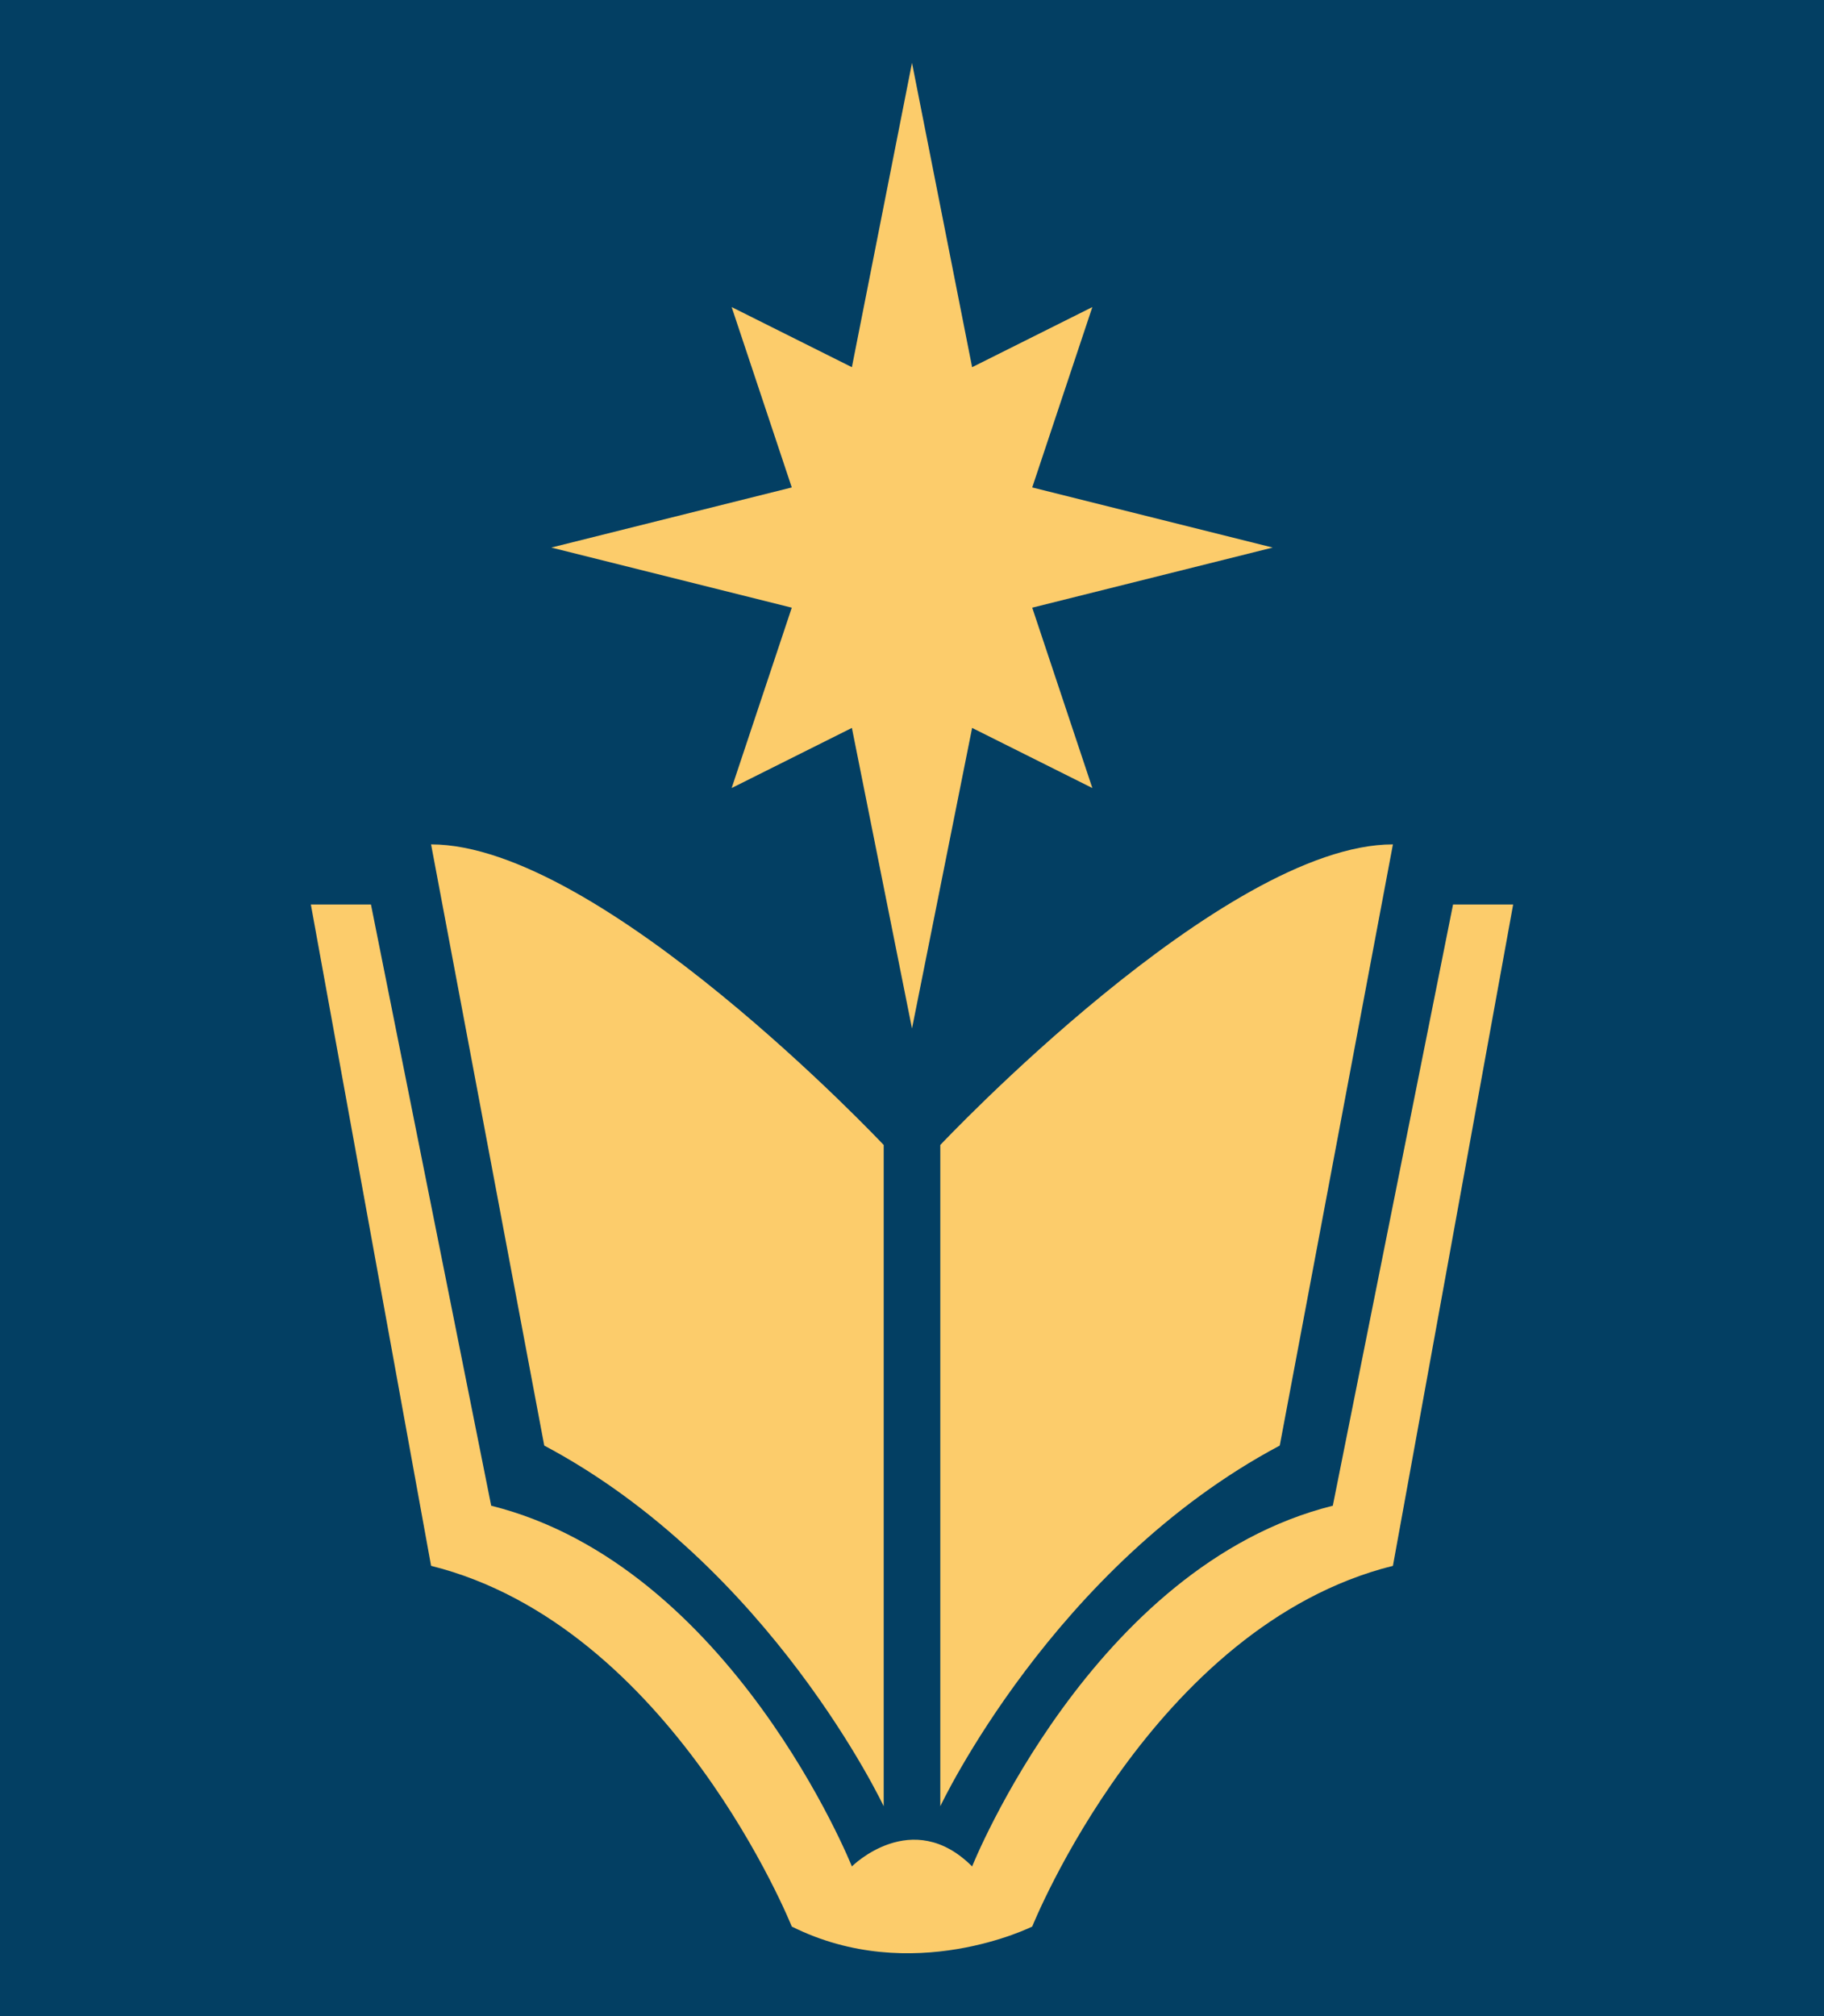
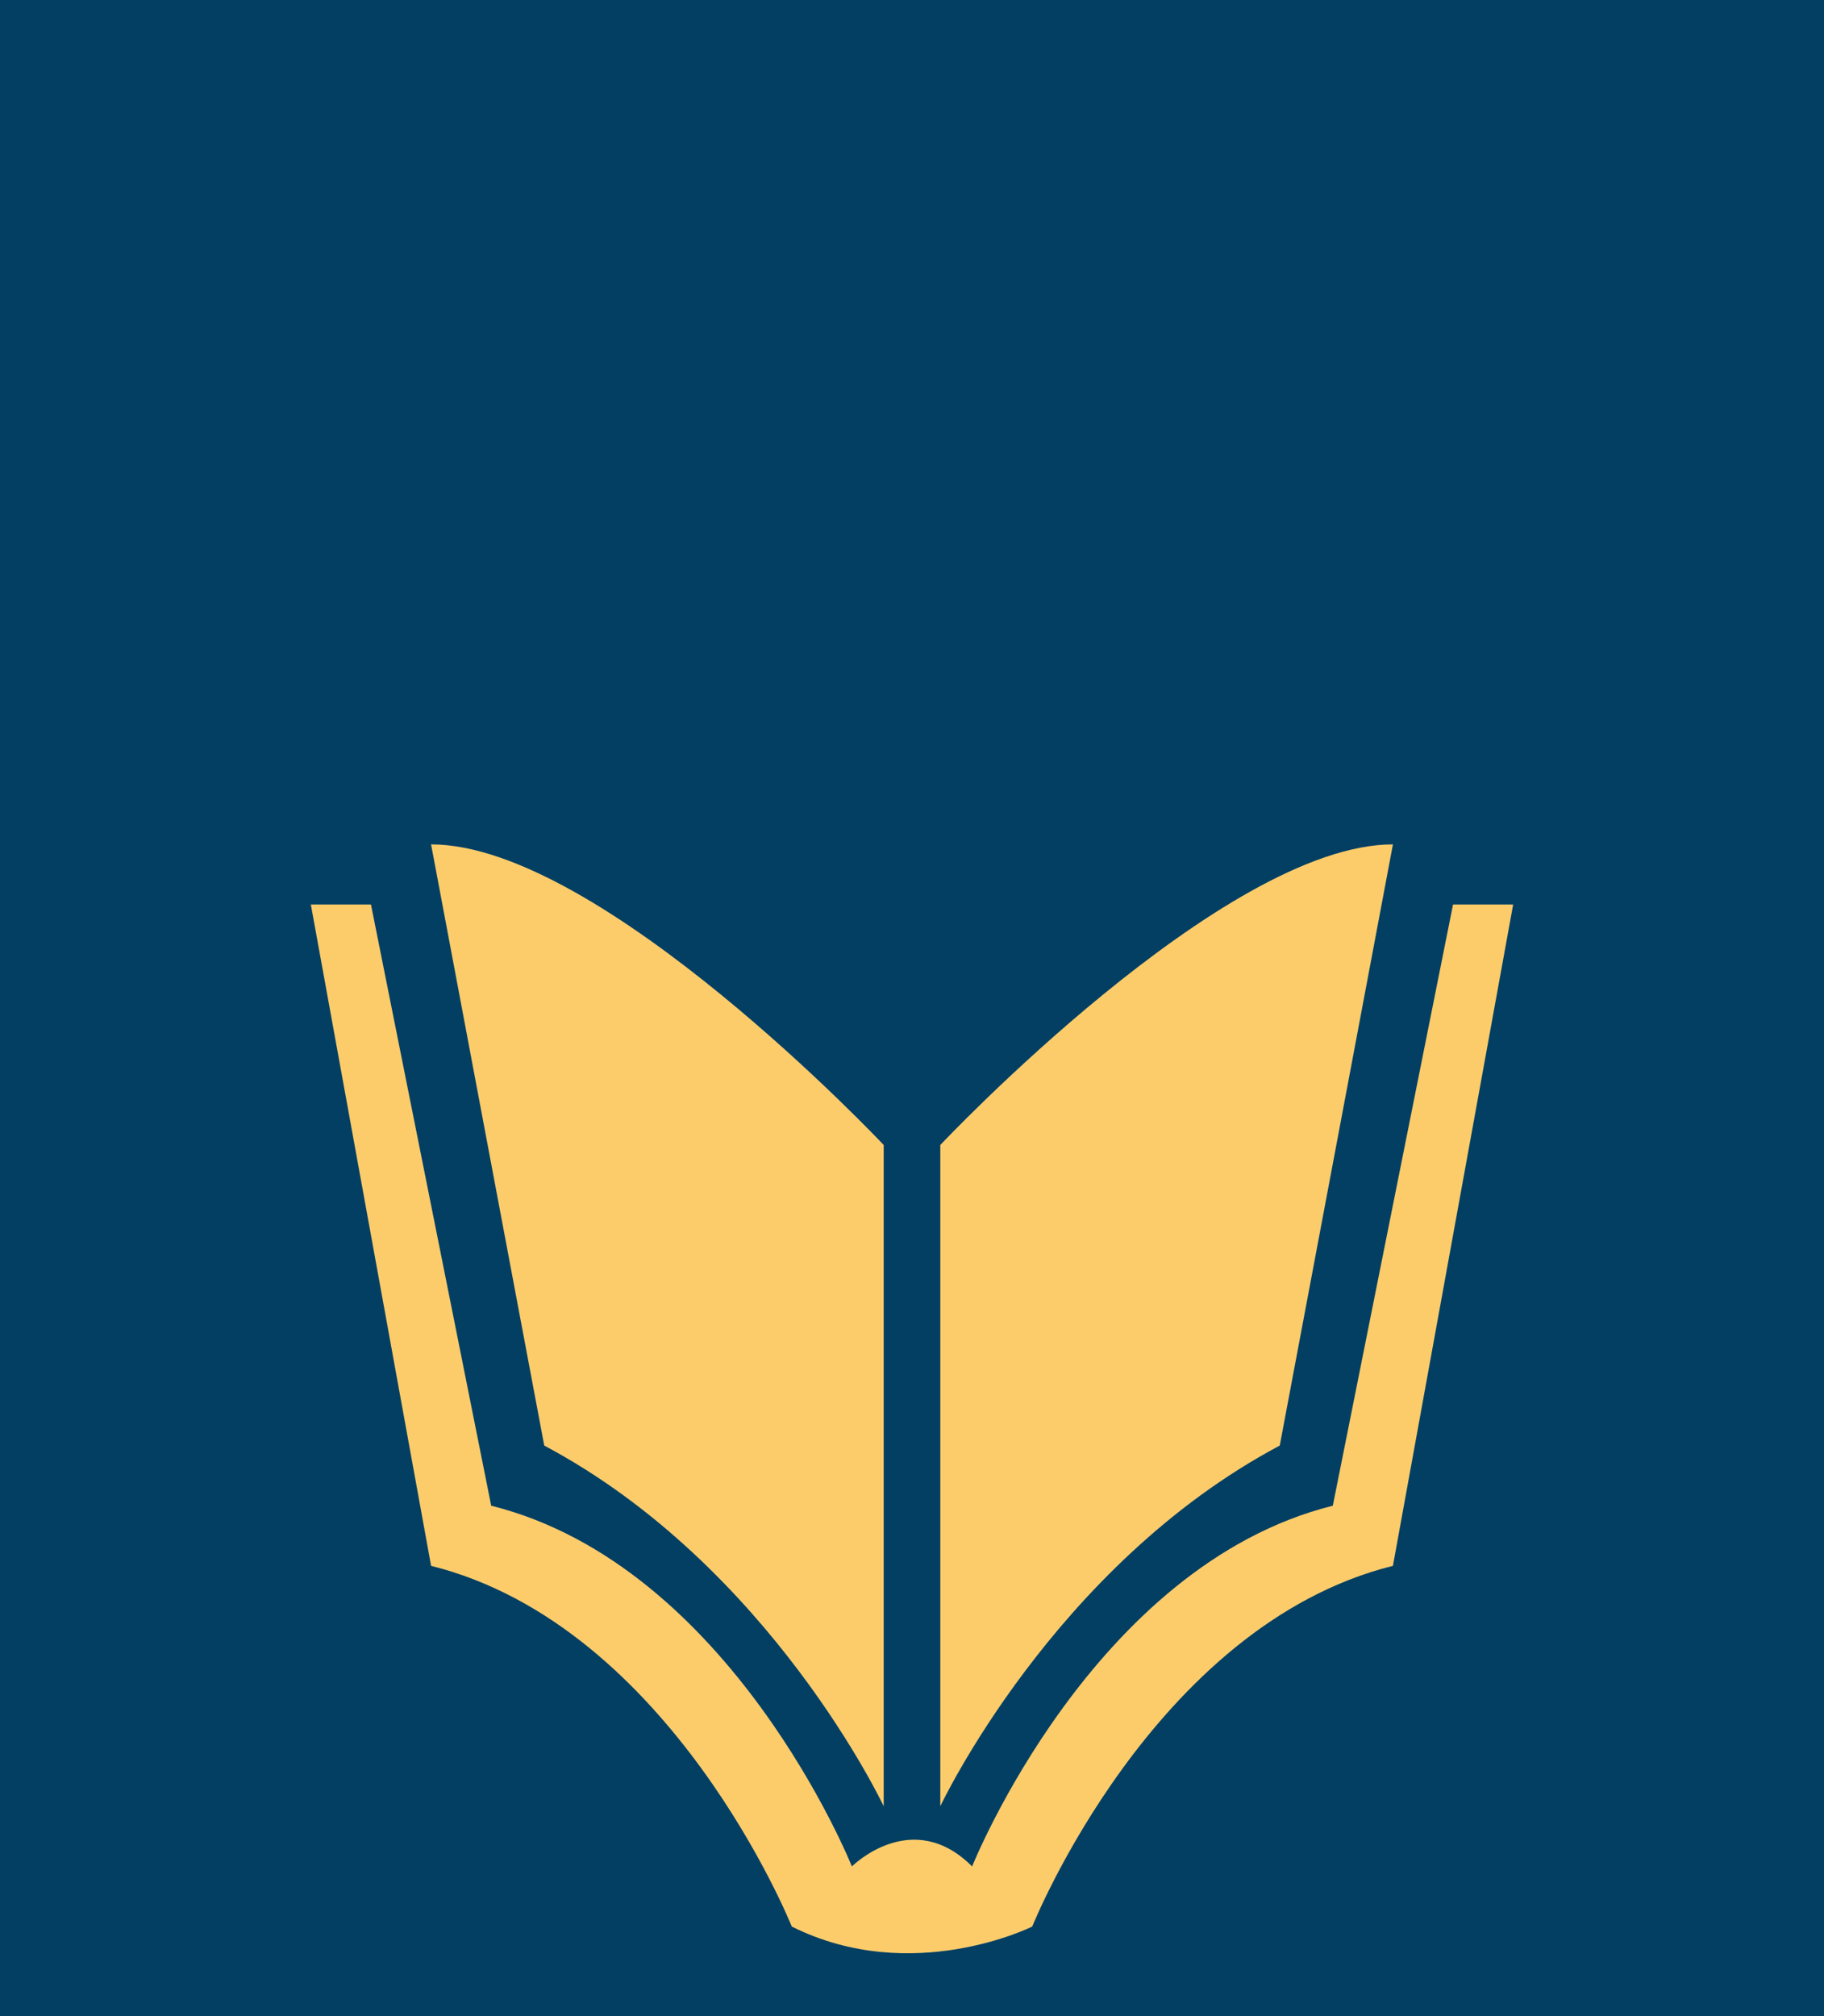
<svg xmlns="http://www.w3.org/2000/svg" id="Layer_1" viewBox="0 0 950 1050">
  <defs>
    <style>
      .cls-1 {
        fill: #fccc6b;
      }

      .cls-2 {
        fill: #033f63;
      }
    </style>
  </defs>
  <rect class="cls-2" x="0" width="950" height="1050" />
  <g>
    <path class="cls-1" d="M460.27,940.72s-58.94-125.24-176.81-187.86l-58.94-313.1c88.4,0,235.74,156.55,235.74,156.55v344.41Z" />
    <path class="cls-1" d="M489.73,940.72s58.94-125.24,176.81-187.86l58.94-313.1c-88.4,0-235.74,156.55-235.74,156.55v344.41Z" />
-     <polygon class="cls-1" points="475 32.74 506.31 191.24 568.93 159.93 537.62 253.86 662.86 285.17 537.62 316.48 568.93 410.41 506.31 379.1 475 535.65 443.69 379.1 381.07 410.41 412.38 316.48 287.14 285.17 412.38 253.86 381.07 159.93 443.69 191.24 475 32.74" />
    <path class="cls-1" d="M788.1,471.08l-62.62,344.41c-125.24,31.31-187.86,187.86-187.86,187.86,0,0-62.62,31.31-125.24,0,0,0-62.62-156.55-187.86-187.86l-62.62-344.41h31.31l62.62,313.1c125.24,31.31,187.86,187.86,187.86,187.86,0,0,31.31-31.31,62.62,0,0,0,62.62-156.55,187.86-187.86l62.62-313.1h31.31Z" />
  </g>
</svg>